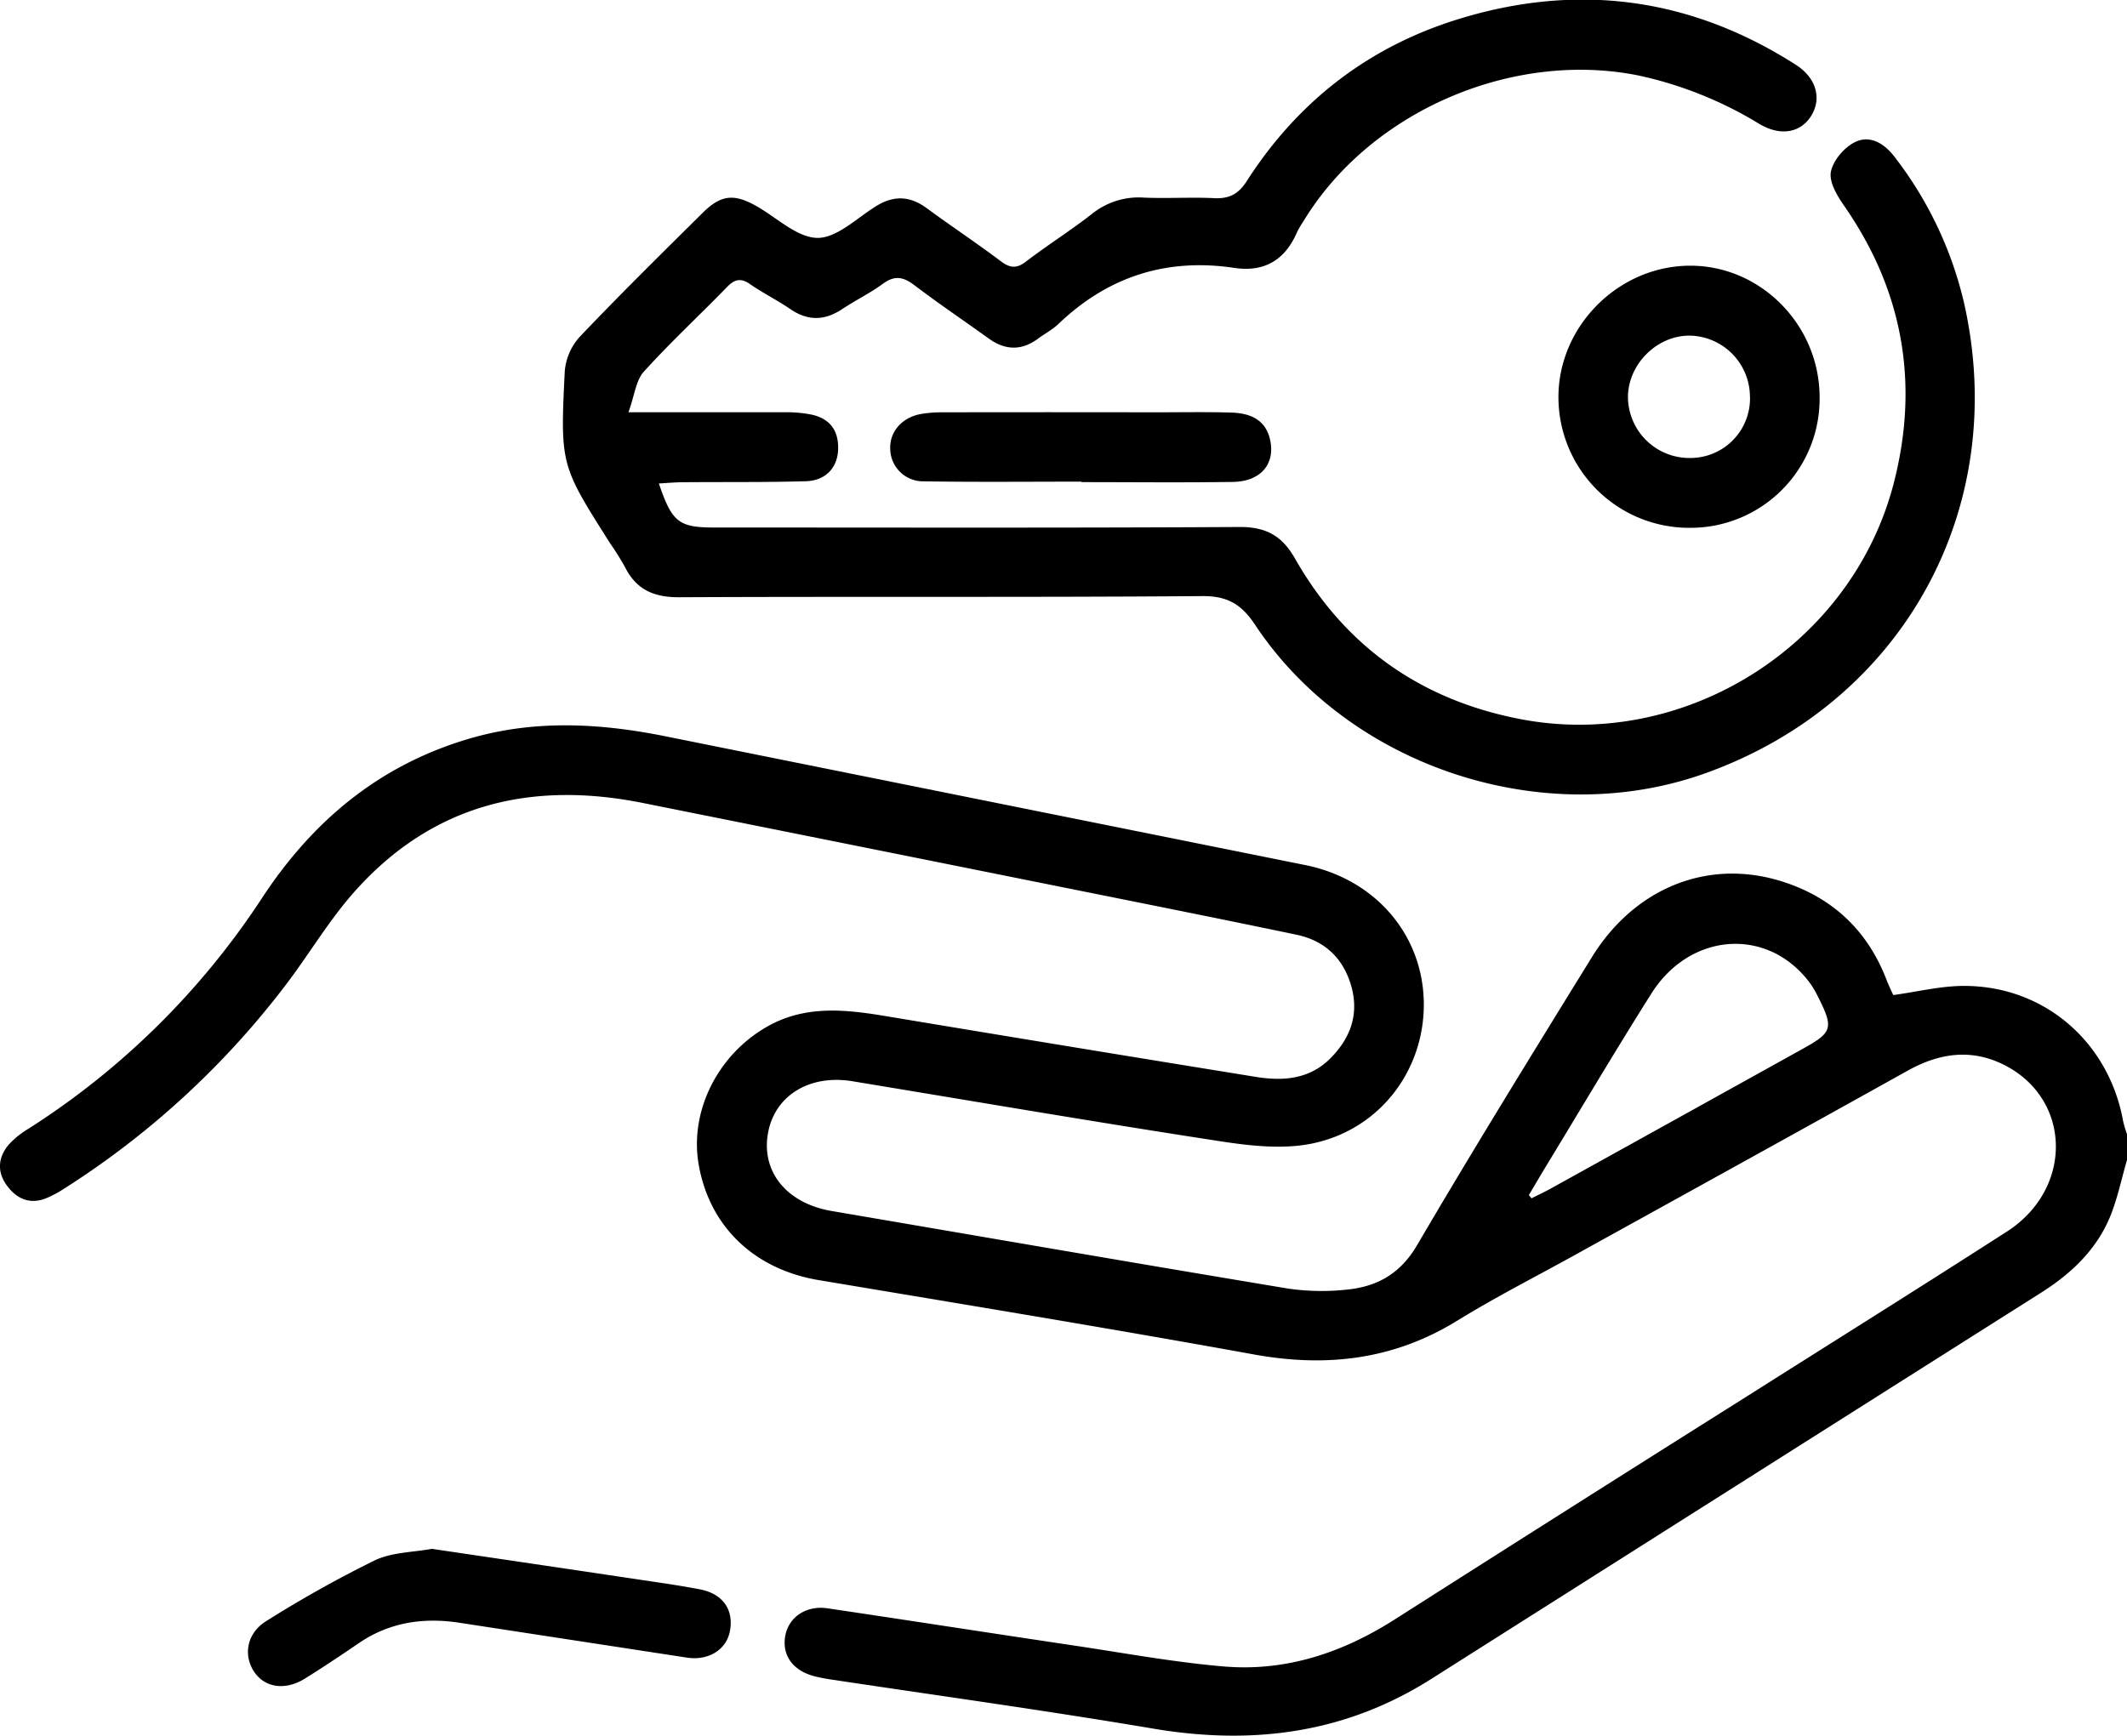
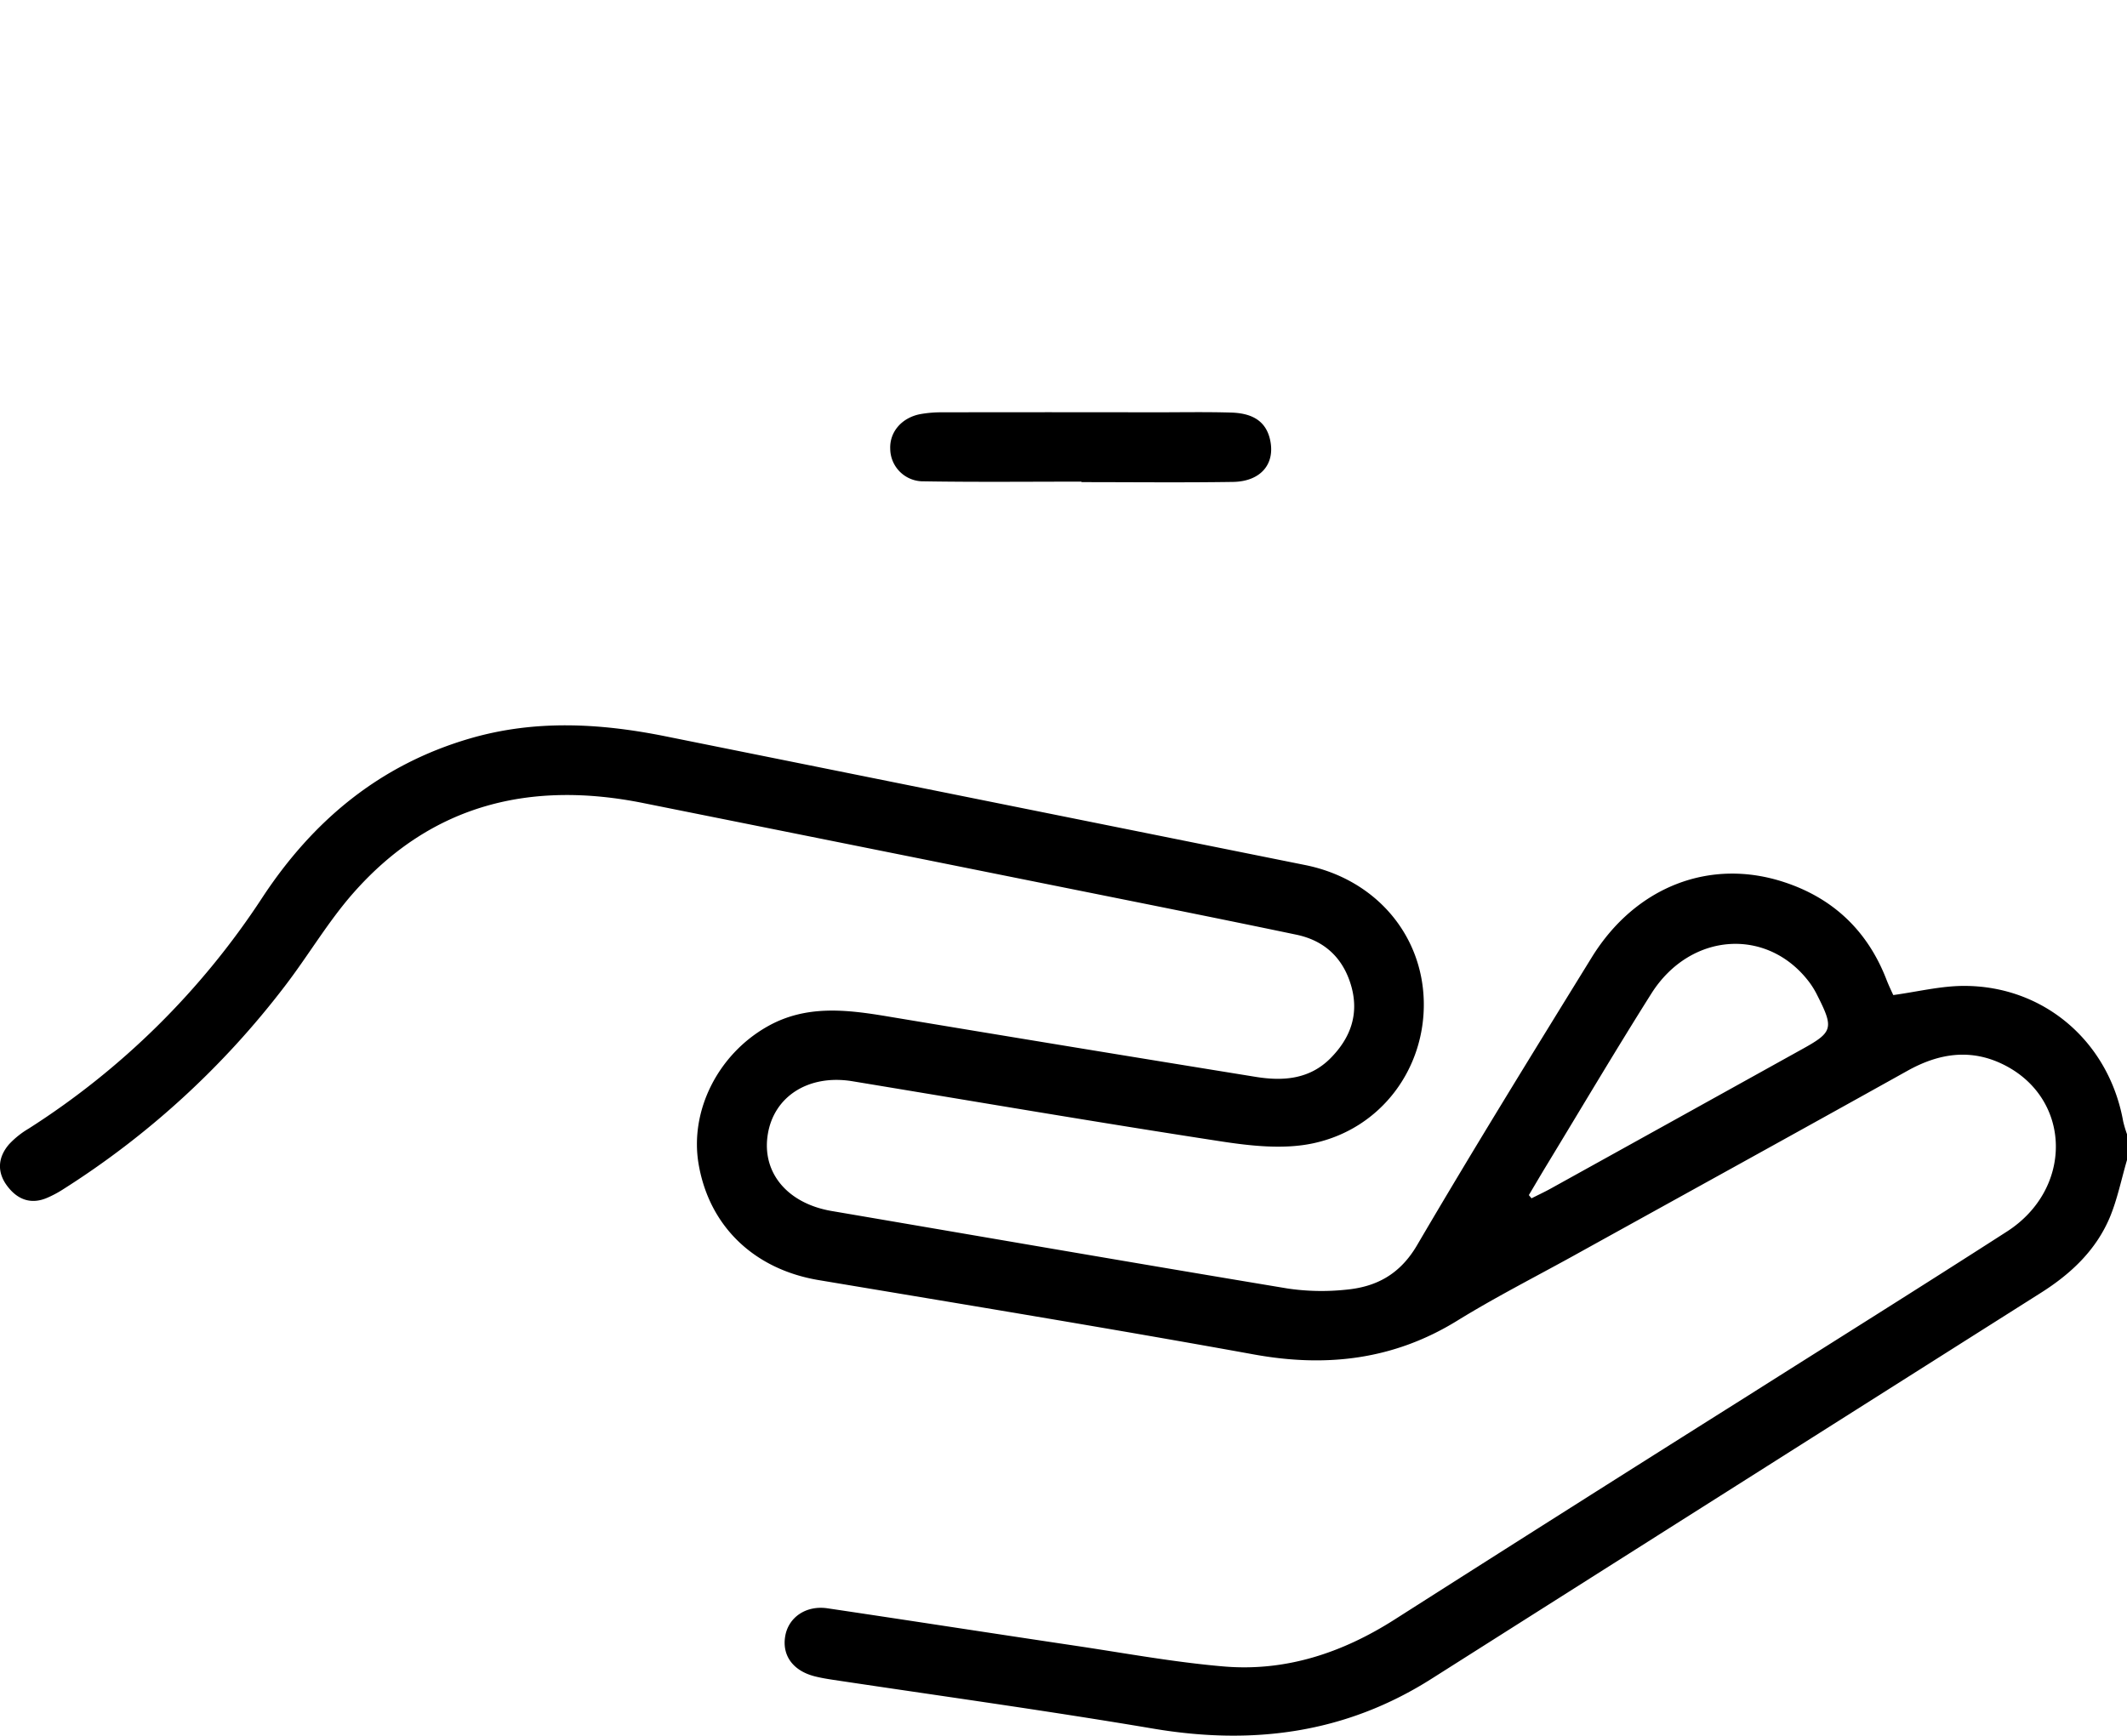
<svg xmlns="http://www.w3.org/2000/svg" id="Capa_1" data-name="Capa 1" viewBox="0 0 610.46 498.28">
  <path d="M696.39,389.67c-1.61,5.49-2.74,11.18-4.92,16.44-4,9.5-11.2,16.25-19.78,21.68Q584.27,483.13,496.9,538.53c-24.79,15.78-51.44,19.2-80,14.38-30.53-5.16-61.2-9.4-91.81-14-1.77-.27-3.54-.56-5.27-1-6.28-1.57-9.51-6-8.52-11.6.95-5.39,6-8.85,12.13-7.94,23.76,3.53,47.49,7.22,71.24,10.76,14.13,2.11,28.23,4.72,42.44,5.93,17.8,1.52,34.05-3.89,49.08-13.47q50.54-32.22,101.24-64.15c24.86-15.74,49.8-31.34,74.54-47.26,19-12.25,18.58-37.92-.74-47.76-9.48-4.82-18.71-3.47-27.84,1.63-32.1,17.9-64.29,35.63-96.45,53.44-11,6.06-22.13,11.74-32.78,18.31C486,447,466.7,449.28,445.85,445.5c-41.58-7.54-83.3-14.37-125-21.36-18.43-3.1-31.31-15.35-34.4-33.21-2.65-15.29,5.49-31.57,19.8-39.63,11-6.2,22.55-4.83,34.26-2.88q52.85,8.81,105.74,17.37c7.94,1.3,15.58.74,21.63-5.43,5.5-5.6,8.06-12.21,6-20.14-2.21-8.31-7.62-13.5-15.87-15.23-23.5-4.92-47.05-9.59-70.59-14.33q-58.35-11.73-116.7-23.43c-32.43-6.57-60.86.29-83.27,25.66-7.34,8.3-13,18.05-19.79,26.89A244.93,244.93,0,0,1,103.7,398.3a31.11,31.11,0,0,1-4.2,2.21c-4.76,2.07-8.65.44-11.52-3.41-3-4-2.65-8.29.6-12a25.14,25.14,0,0,1,5.57-4.44,223.81,223.81,0,0,0,67-66.23c14.62-22.27,33.84-38.25,59.67-45.78,18.62-5.43,37.27-4.4,56-.64q91.91,18.51,183.79,37c20,4.06,33.5,19.84,33.95,39.06s-12.13,36.6-31.72,40.8c-8.42,1.81-17.8.78-26.49-.55-35.31-5.42-70.52-11.44-105.76-17.26-12.46-2.05-22.52,4.23-24.3,15.25s5.66,19.83,18.32,22c43.62,7.44,87.23,15,130.88,22.25a66.54,66.54,0,0,0,16.57.36c8.82-.78,15.65-4.38,20.58-12.8,16.29-27.8,33.23-55.22,50.14-82.64,12.53-20.31,34-28.64,55.36-21.53,14,4.63,23.8,14,29.17,27.82.64,1.66,1.4,3.26,2,4.55,6.91-.95,13.5-2.59,20.09-2.63,23.13-.11,41.78,16,45.89,38.88a34.92,34.92,0,0,0,1.19,3.94ZM524.72,399.74l.76.93c1.84-.93,3.71-1.8,5.52-2.8q36-19.94,71.93-39.9c9.08-5,9.4-6.05,4.55-15.62a24.76,24.76,0,0,0-2.15-3.56c-11.92-16-34.15-14.66-45.39,3C549.71,358,540,374.41,530.09,390.73,528.27,393.72,526.51,396.73,524.72,399.74Z" transform="translate(-85.93 -56.65)" />
-   <path d="M266.3,175c16.61,0,30.89,0,45.17,0a37.39,37.39,0,0,1,7.09.62c5.49,1.08,8.14,4.58,7.91,10.18-.21,5.12-3.58,8.82-9.2,9-11.72.34-23.45.19-35.18.29-2.29,0-4.58.22-7.06.36,3.77,11.14,5.74,12.64,15.92,12.64,50.3,0,100.59.14,150.88-.15,7.58,0,12.1,2.61,15.77,9.06,14.31,25.13,35.91,40.43,64.2,46,47.43,9.4,95.8-21,107.74-68,7.27-28.59,2.49-55.18-14.5-79.51-1.95-2.8-4.22-6.76-3.62-9.6.69-3.26,3.87-7,7-8.49,4.29-2.06,8.39.49,11.3,4.34a108.93,108.93,0,0,1,19.86,41.7c13.41,59-17.39,114.88-74.26,135.22-46.2,16.53-102-1.7-129.14-42.59-3.92-5.9-7.88-8.34-15.2-8.29-50.09.39-100.18.09-150.28.33-7.25,0-12.2-2.27-15.42-8.71a77.45,77.45,0,0,0-4.11-6.57c-14.33-22.59-14.47-22.6-13.16-49.46a16.77,16.77,0,0,1,4.23-9.94c11.51-12.12,23.42-23.84,35.29-35.61,5.31-5.28,9.05-5.65,15.5-2,5.85,3.29,11.68,9.08,17.55,9.13,5.62,0,11.35-5.78,16.93-9.2,5-3.06,9.62-2.84,14.36.64,7.05,5.18,14.33,10,21.33,15.28,2.66,2,4.57,2.13,7.29,0,6.15-4.71,12.75-8.84,18.85-13.62a21.35,21.35,0,0,1,14.89-4.67c6.74.3,13.52-.17,20.27.16,4.26.2,6.9-1.22,9.23-4.86,14.85-23.18,35.51-39,61.82-46.86,33.87-10.15,65.94-5.68,95.81,13.44,5.72,3.66,7.39,9.38,4.62,14.26-2.92,5.14-8.79,6.46-15.1,2.71a111.59,111.59,0,0,0-34.6-13.89C520.09,71,479.15,88.55,460,120.21a28.09,28.09,0,0,0-1.8,3.08c-3.45,8-9.39,11.56-18,10.27-19.46-2.91-36.24,2.46-50.47,16.07-1.7,1.63-3.88,2.76-5.8,4.19-4.76,3.55-9.46,3.45-14.25,0-7.09-5.12-14.36-10-21.32-15.3-3.13-2.37-5.61-2.91-9-.43-3.66,2.71-7.83,4.71-11.63,7.24-5,3.36-9.84,3.56-14.93.08-3.76-2.57-7.89-4.62-11.65-7.22-2.7-1.86-4.44-1.32-6.61.91-7.9,8.14-16.25,15.86-23.84,24.27C268.44,165.88,268.06,170.14,266.3,175Z" transform="translate(-85.93 -56.65)" />
-   <path d="M608.17,170.53A37.07,37.07,0,0,1,571,208.18a37.52,37.52,0,0,1-37.79-37.25c-.15-20.39,16.94-37.74,37.39-38S608.05,149.78,608.17,170.53Zm-20,0A17.6,17.6,0,0,0,570.8,153c-9.33,0-17.52,8.14-17.64,17.52a17.63,17.63,0,0,0,17.92,17.61A17.11,17.11,0,0,0,588.19,170.57Z" transform="translate(-85.93 -56.65)" />
-   <path d="M209.89,501.3c19.75,2.93,39,5.76,58.16,8.63,6.27.94,12.56,1.81,18.78,3,6.61,1.29,9.74,5.88,8.59,12-1,5.3-6.12,8.54-12.31,7.6q-32.62-5-65.24-10c-10.38-1.6-20.13-.19-29,5.87-5.08,3.48-10.21,6.89-15.43,10.15-5.73,3.56-11.66,2.6-14.69-2.14s-1.94-11,3.69-14.43a341.47,341.47,0,0,1,31-17.35C198.45,502.24,204.58,502.29,209.89,501.3Z" transform="translate(-85.93 -56.65)" />
  <path d="M396.35,194.92c-15.08,0-30.18.16-45.26-.09a9.43,9.43,0,0,1-9.66-9.37c-.18-4.76,3.22-8.83,8.52-9.9a34.26,34.26,0,0,1,6.49-.54q30.38-.06,60.76,0c7.35,0,14.7-.14,22,.07,5.26.15,9.88,1.81,11.23,7.72,1.6,7-2.63,12.07-10.63,12.19-14.49.22-29,.06-43.49.06Z" transform="translate(-85.93 -56.65)" />
</svg>